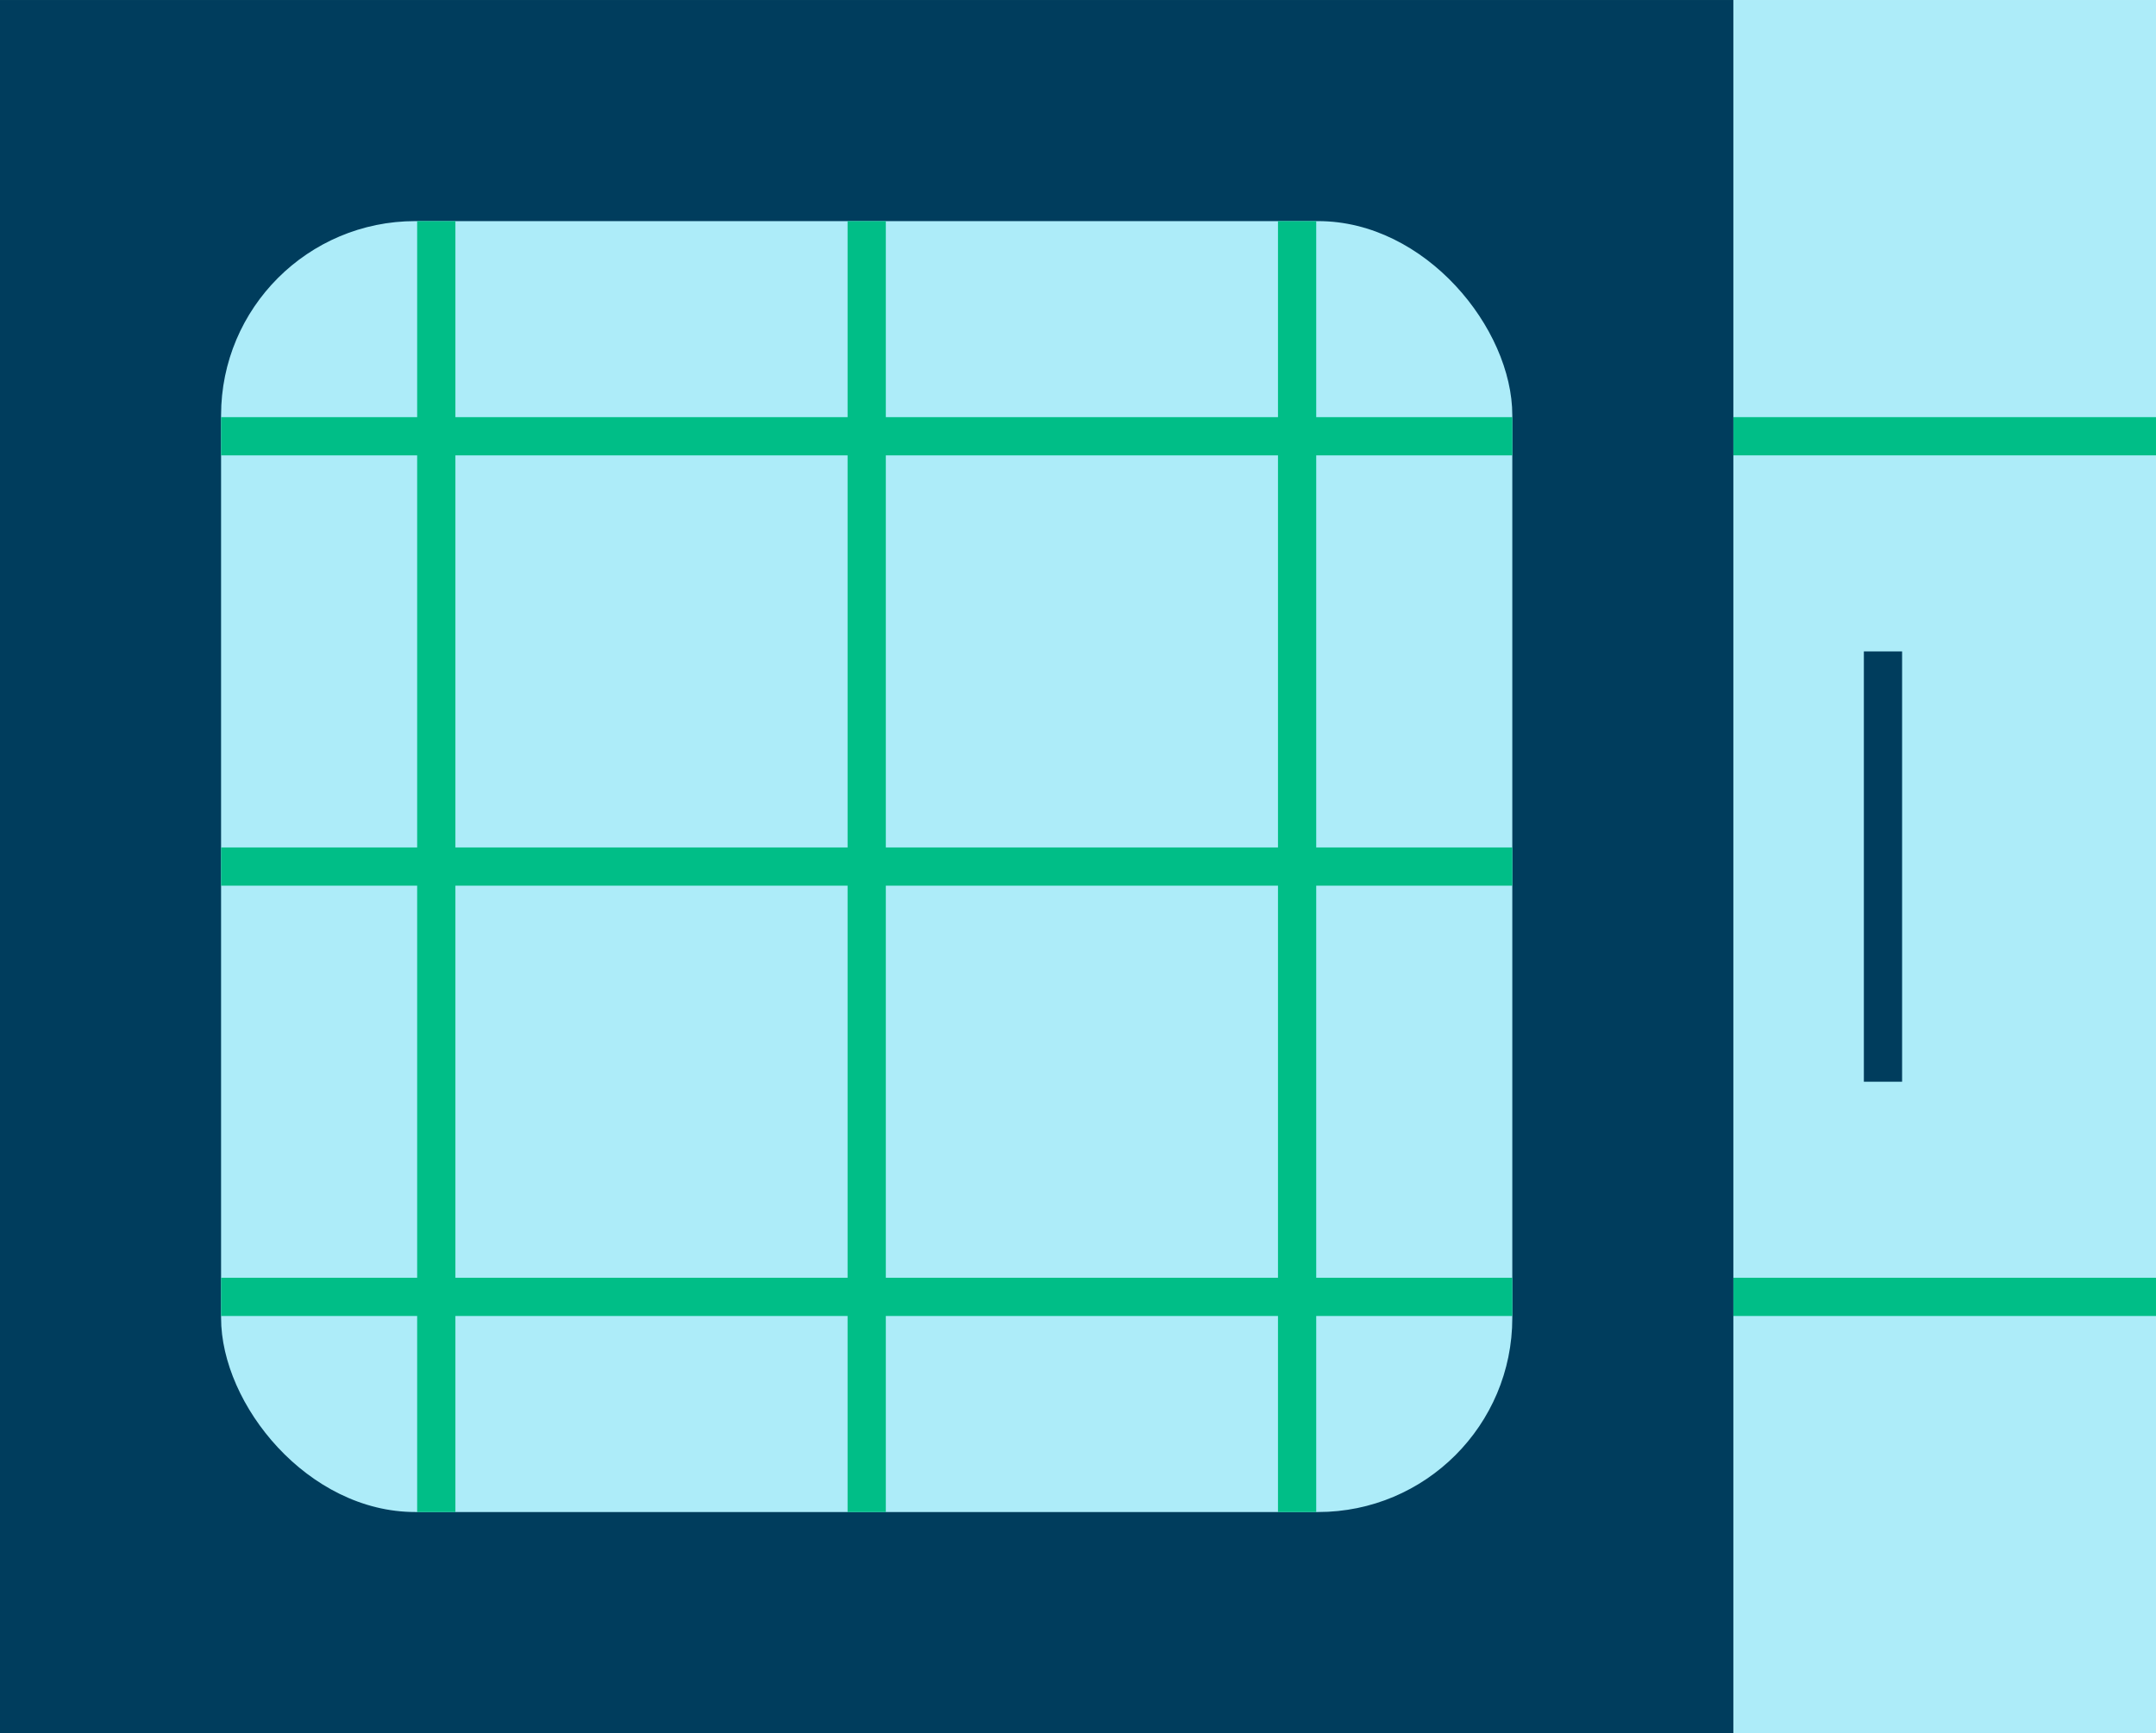
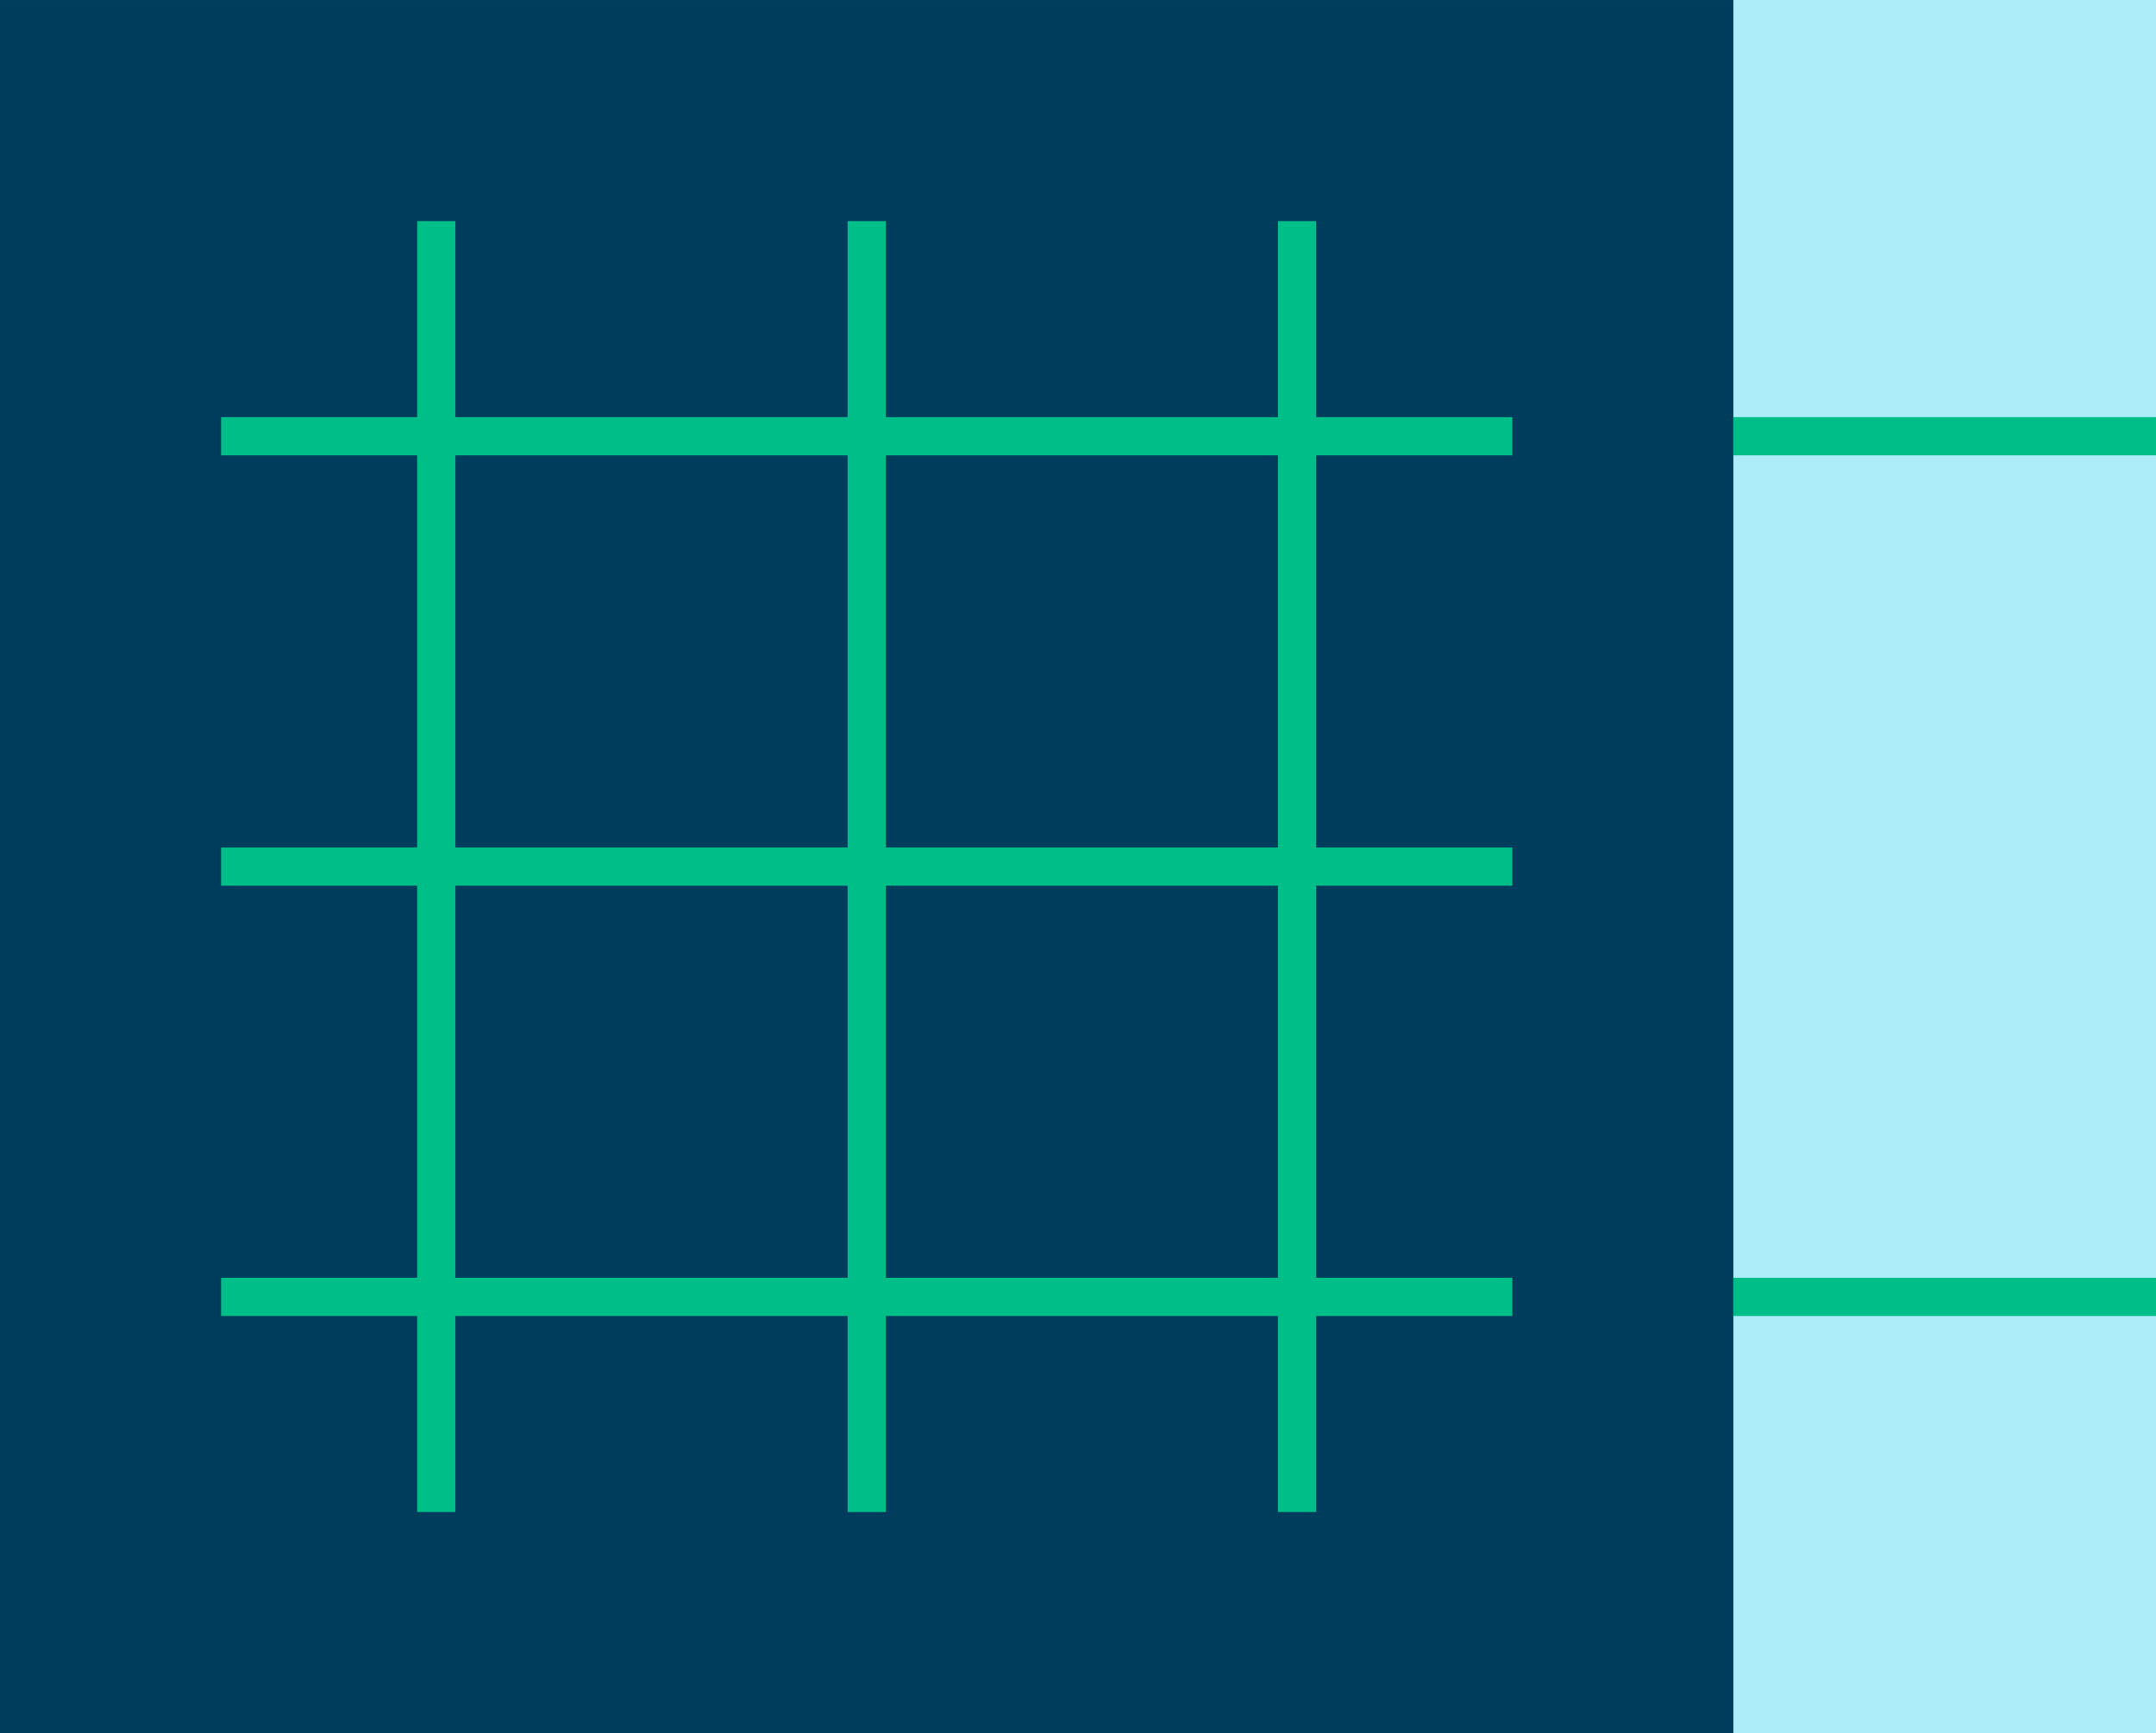
<svg xmlns="http://www.w3.org/2000/svg" width="200.001" height="160.812" viewBox="0 0 200.001 160.812">
  <g id="Group_740" data-name="Group 740" transform="translate(5484.107 1625.58)">
    <rect id="Rectangle_812" data-name="Rectangle 812" width="160.798" height="160.811" transform="translate(-5484.107 -1625.579)" fill="#003d5d" />
-     <rect id="Rectangle_813" data-name="Rectangle 813" width="119.781" height="119.781" rx="18.015" transform="translate(-5463.599 -1605.064)" fill="#adecf9" />
    <rect id="Rectangle_814" data-name="Rectangle 814" width="3.547" height="119.781" transform="translate(-5445.409 -1605.064)" fill="#00be87" />
    <rect id="Rectangle_815" data-name="Rectangle 815" width="3.547" height="119.781" transform="translate(-5405.481 -1605.064)" fill="#00be87" />
    <rect id="Rectangle_816" data-name="Rectangle 816" width="3.547" height="119.781" transform="translate(-5365.555 -1605.064)" fill="#00be87" />
    <rect id="Rectangle_817" data-name="Rectangle 817" width="119.781" height="3.547" transform="translate(-5463.599 -1546.947)" fill="#00be87" />
    <rect id="Rectangle_818" data-name="Rectangle 818" width="39.202" height="160.811" transform="translate(-5284.107 -1464.768) rotate(180)" fill="#adecf9" />
-     <rect id="Rectangle_819" data-name="Rectangle 819" width="3.547" height="39.927" transform="translate(-5311.206 -1565.137)" fill="#003d5d" />
    <rect id="Rectangle_820" data-name="Rectangle 820" width="119.781" height="3.547" transform="translate(-5463.599 -1507.02)" fill="#00be87" />
    <rect id="Rectangle_821" data-name="Rectangle 821" width="119.781" height="3.547" transform="translate(-5463.599 -1586.874)" fill="#00be87" />
    <rect id="Rectangle_822" data-name="Rectangle 822" width="39.202" height="3.547" transform="translate(-5323.309 -1507.02)" fill="#00be87" />
    <rect id="Rectangle_823" data-name="Rectangle 823" width="39.202" height="3.547" transform="translate(-5323.309 -1586.875)" fill="#00be87" />
  </g>
</svg>